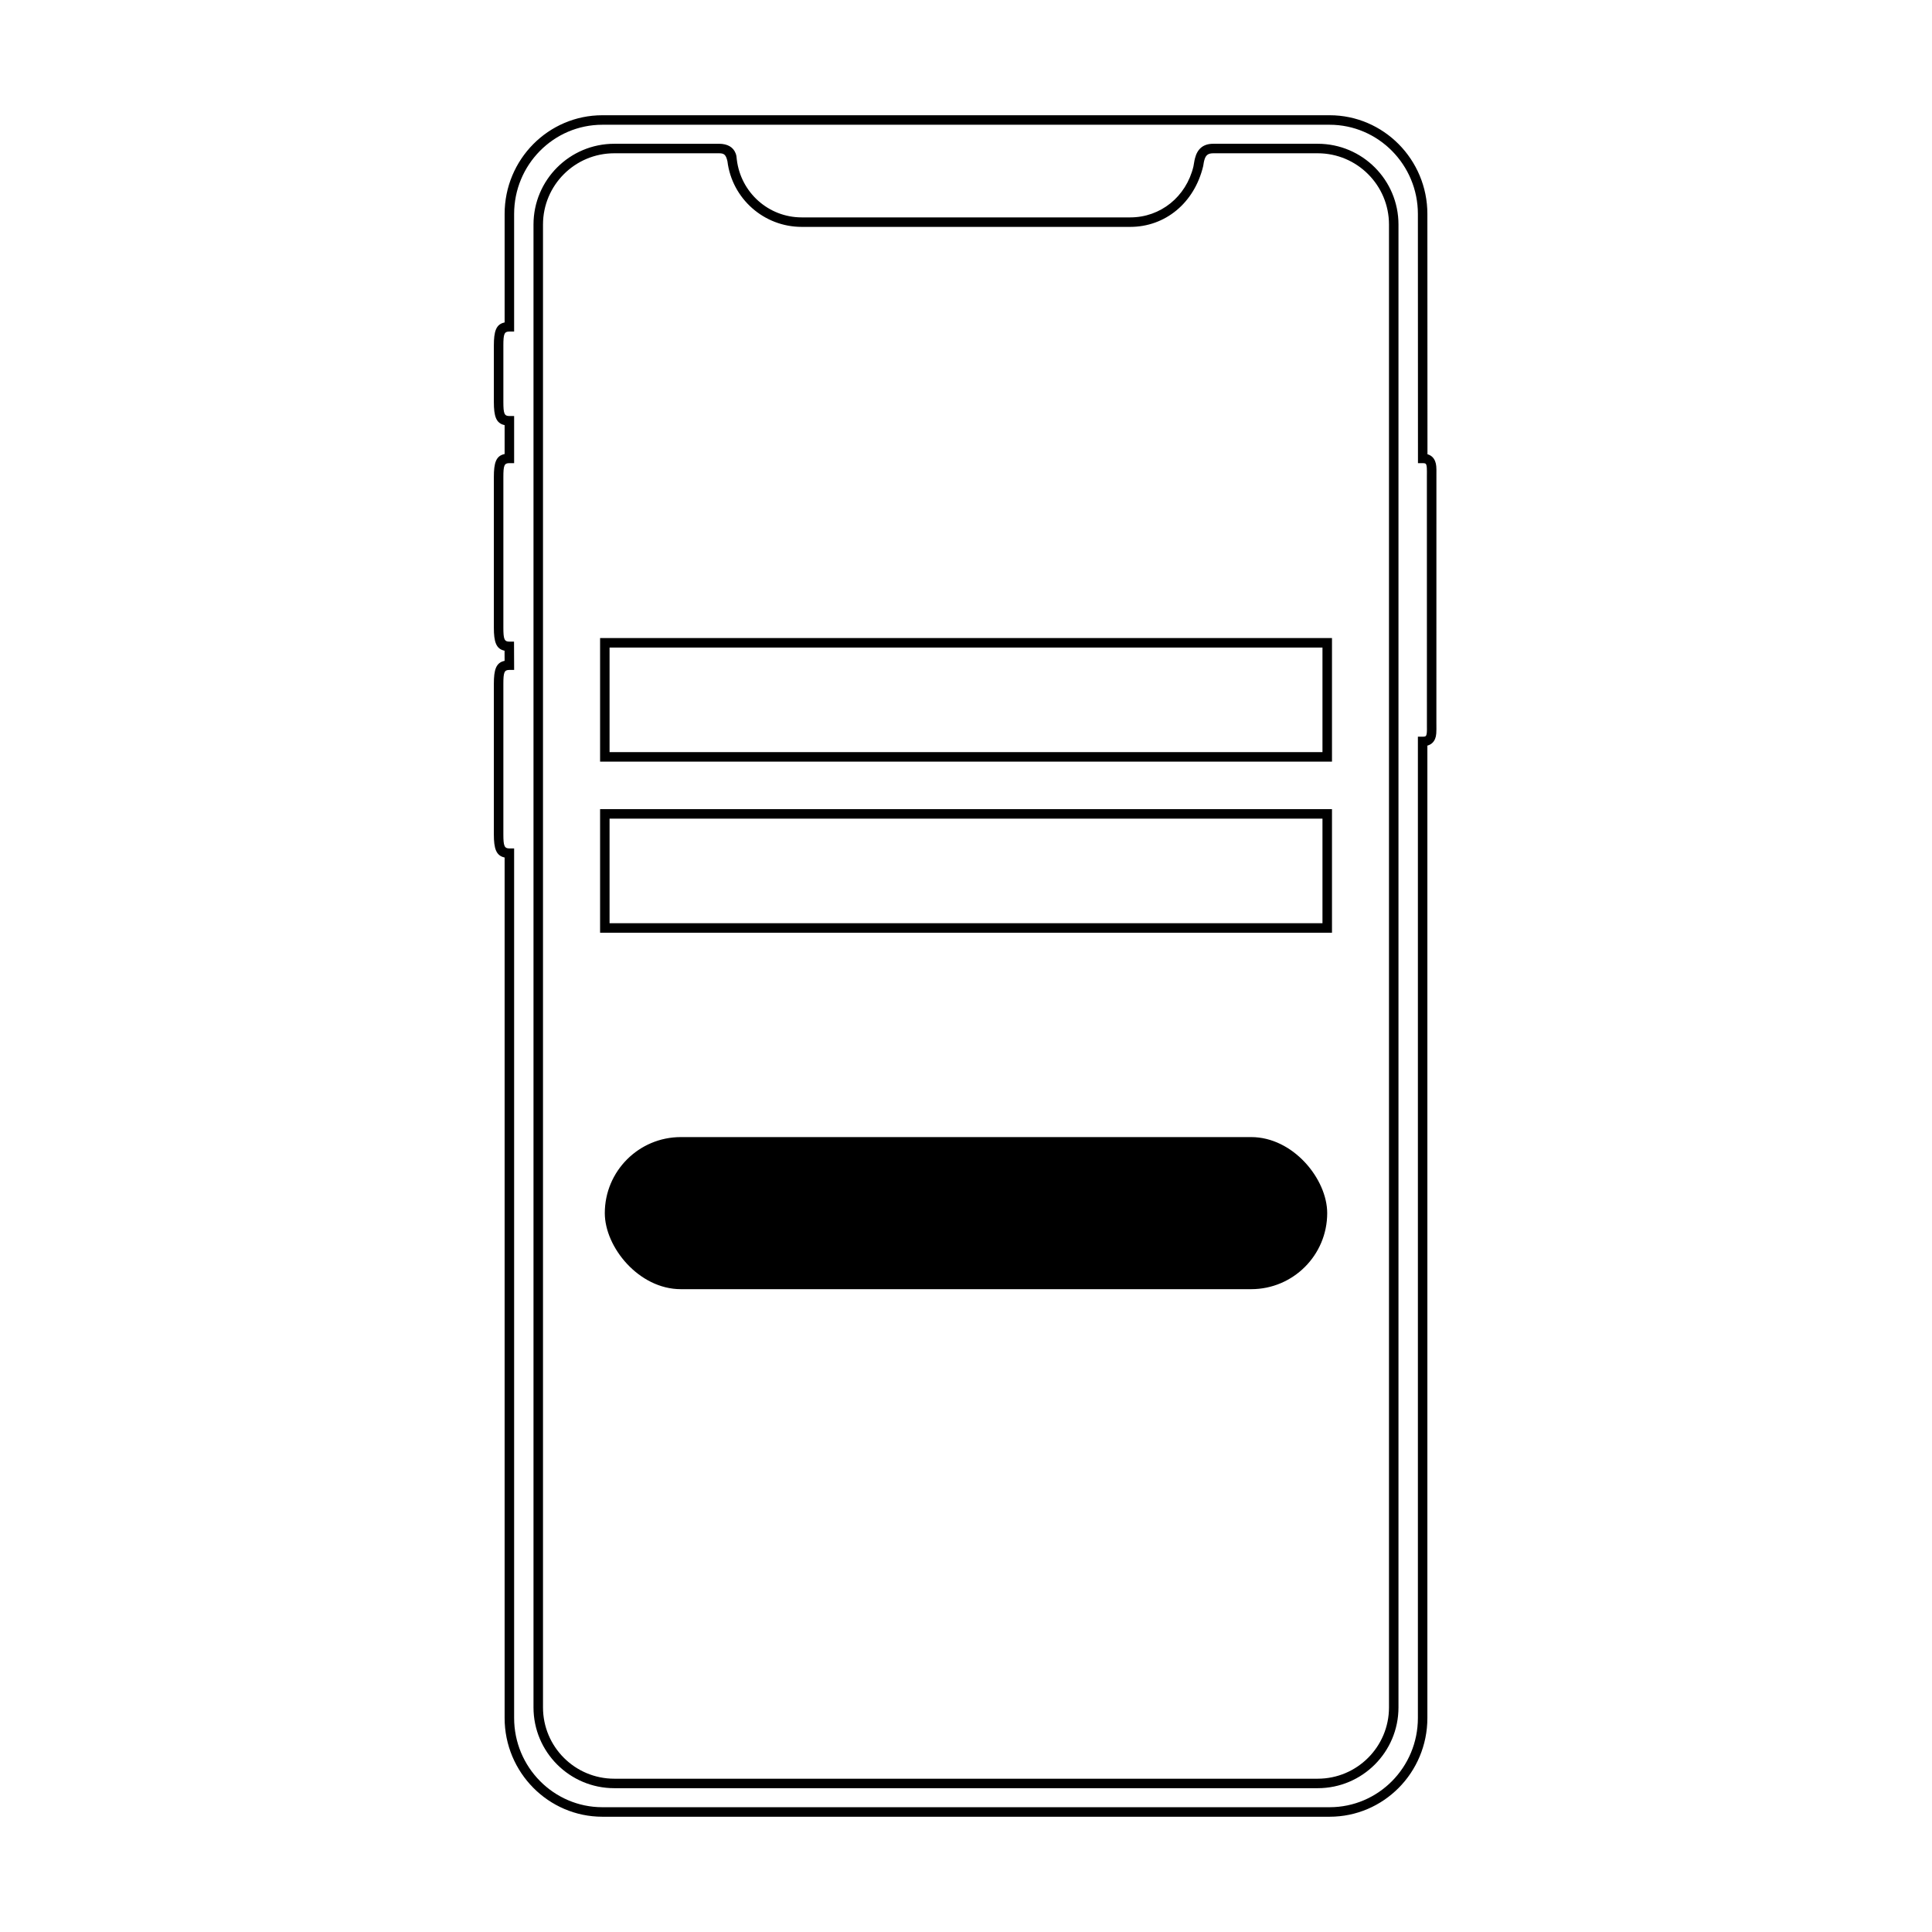
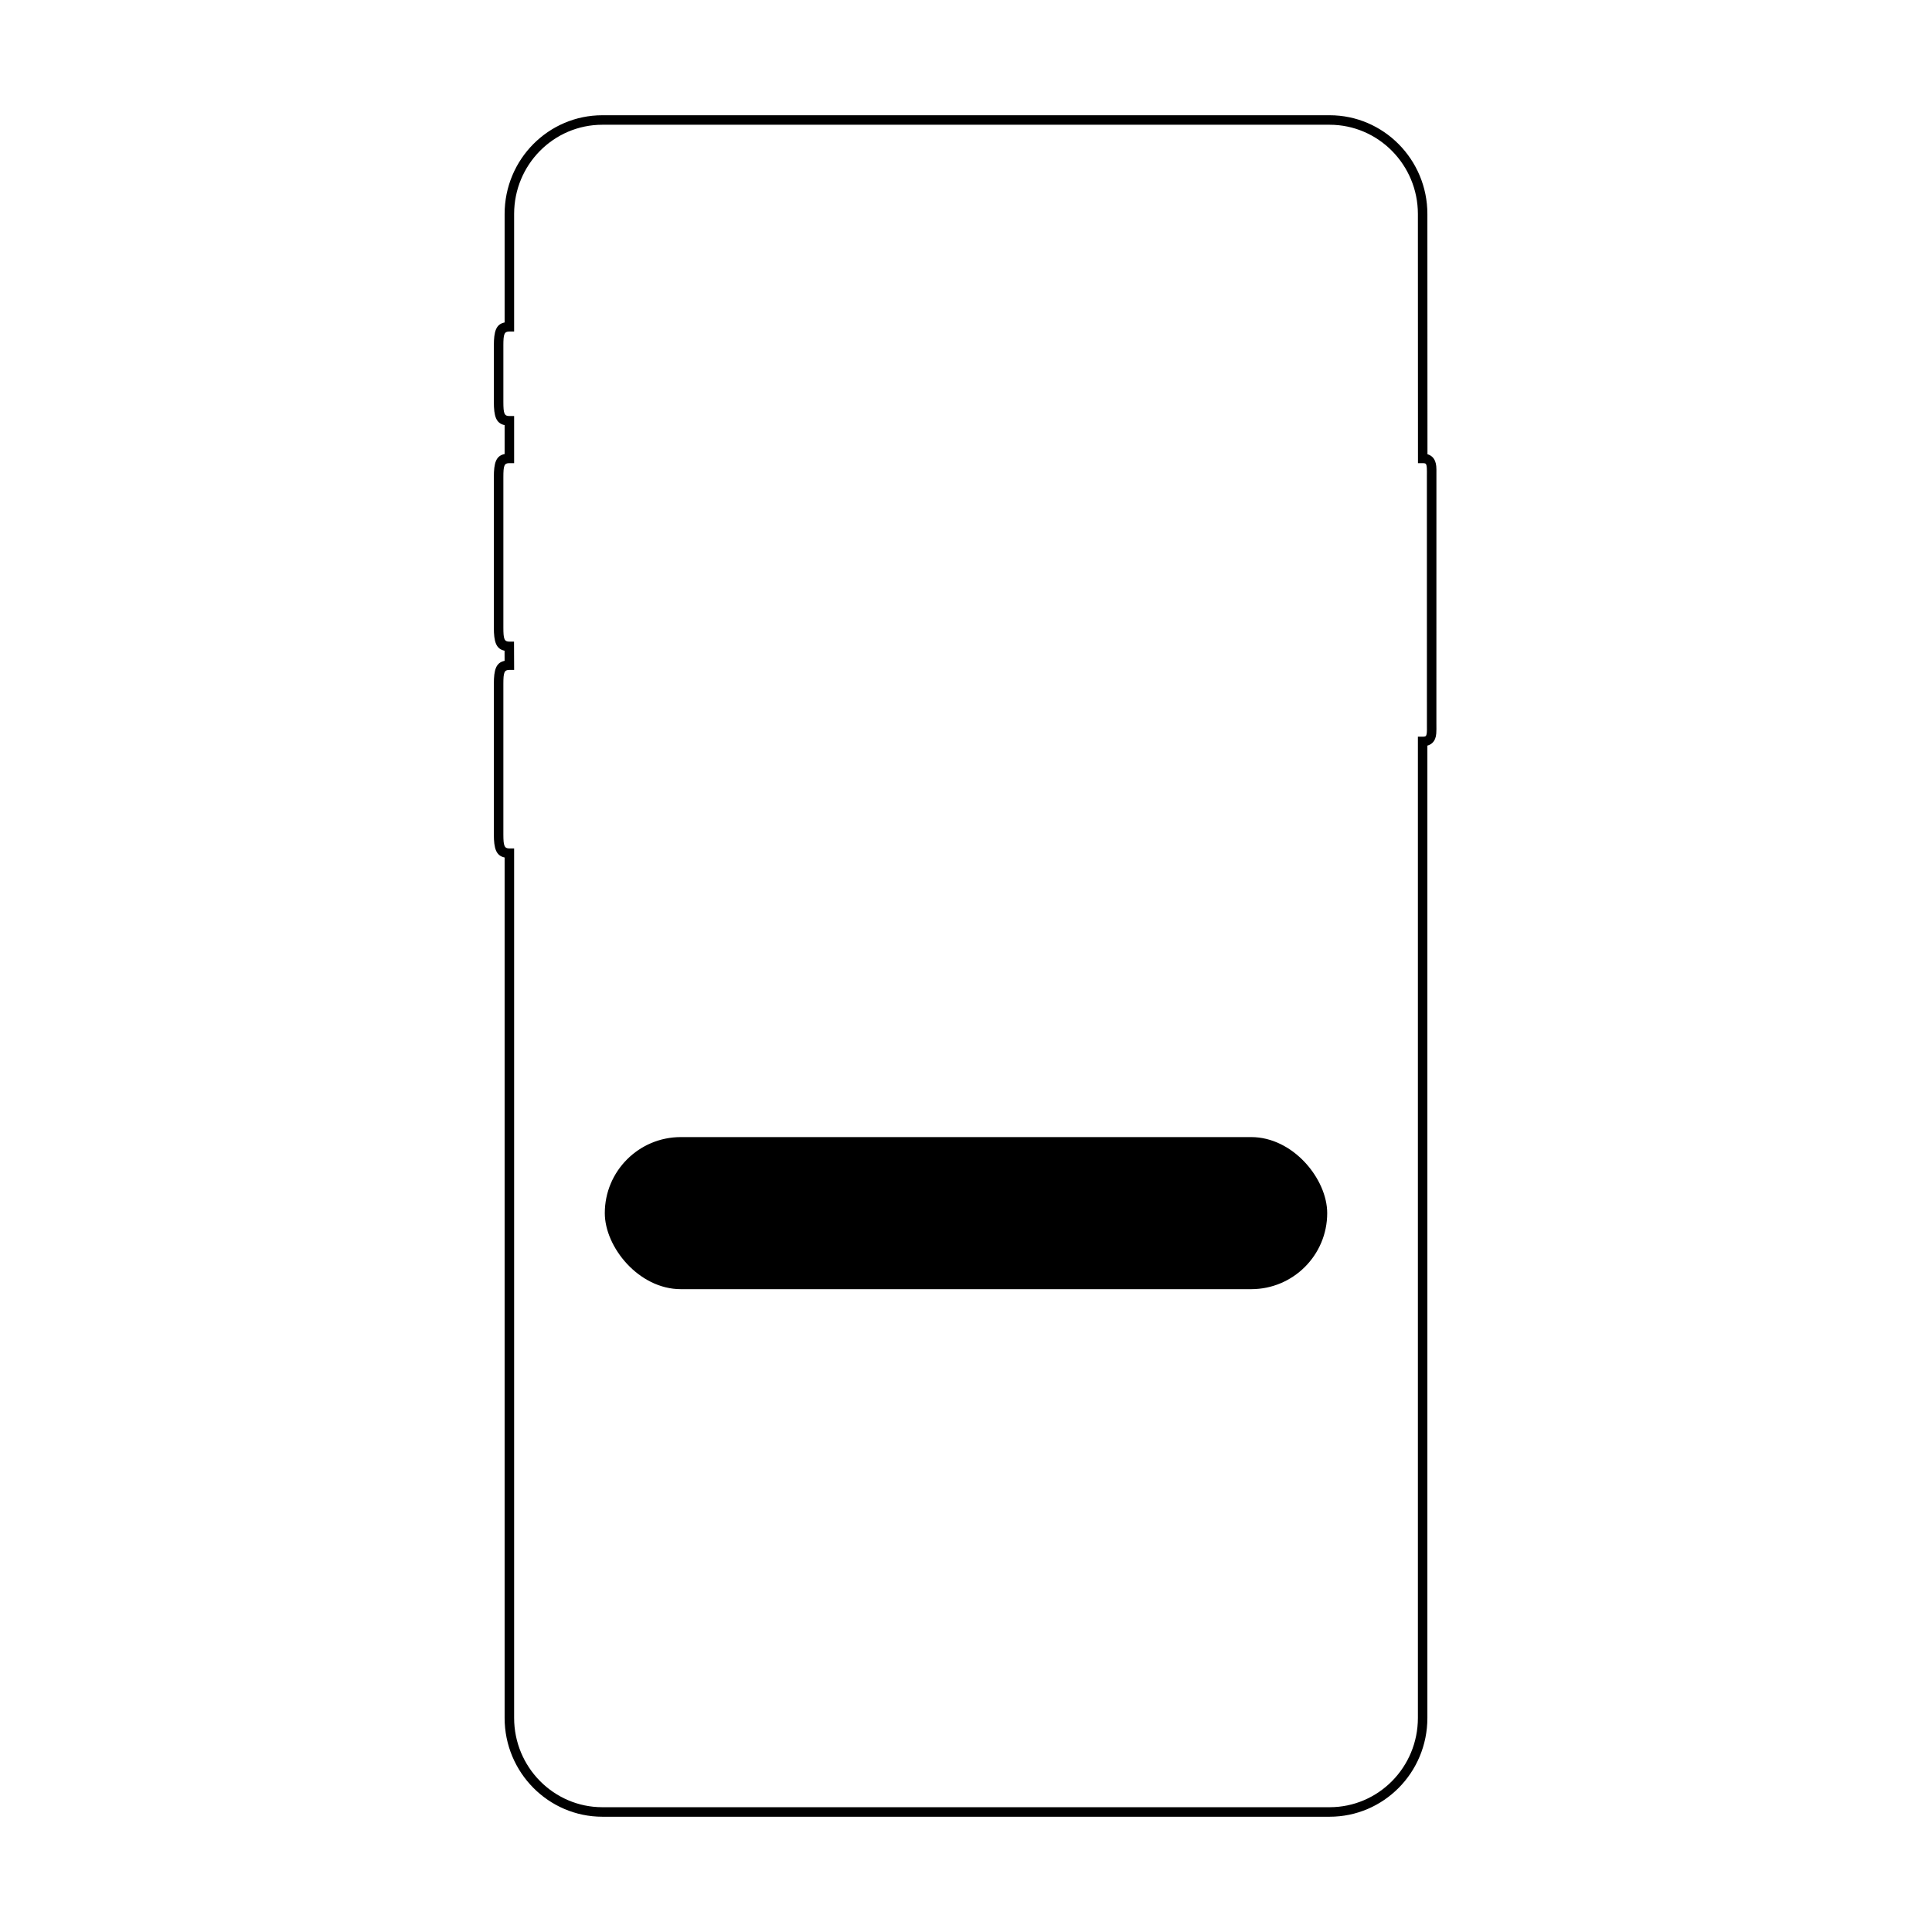
<svg xmlns="http://www.w3.org/2000/svg" fill="#000000" width="800px" height="800px" version="1.1" viewBox="144 144 512 512">
  <g>
    <path d="m277.73 256.66c-2.277-0.465-2.852-2.383-2.852-6.129v-14.949c0-3.758 0.566-5.664 2.852-6.129v-28.746c0-14.453 11.59-26.168 25.91-26.168h192.72c14.301 0 25.91 11.75 25.91 26.168l0.023 63.672c0.965 0.277 1.652 0.898 2.023 1.84 0.328 0.844 0.371 1.539 0.348 3.418-0.004 0.266-0.008 22.23-0.008 65.895 0.035 2.731-0.004 3.414-0.34 4.254-0.379 0.934-1.07 1.539-2.047 1.809v257.69c0 14.453-11.59 26.168-25.91 26.168h-192.72c-14.297 0-25.91-11.746-25.91-26.168v-228.04c-2.269-0.473-2.852-2.406-2.852-6.102v-39.906c0-3.738 0.566-5.641 2.848-6.106l-0.012-2.688c-2.266-0.469-2.836-2.394-2.836-6.106v-39.902c0-3.762 0.559-5.652 2.852-6.109zm-0.332-21.078v14.949c0 3.098 0.258 3.723 1.59 3.723h1.262v12.484h-1.262c-1.348 0-1.59 0.594-1.59 3.699v39.902c0 3.051 0.266 3.699 1.57 3.699h1.254l0.031 7.5h-1.266c-1.34 0-1.59 0.609-1.59 3.699v39.906c0 3.039 0.27 3.699 1.59 3.699h1.262v230.44c0 13.035 10.488 23.648 23.391 23.648h192.72c12.922 0 23.395-10.582 23.395-23.648v-260.05h1.258c0.676 0 0.852-0.105 0.965-0.387 0.156-0.391 0.191-0.938 0.168-2.43-0.004-0.289-0.008-22.277-0.008-65.977 0.027-2.332-0.008-2.891-0.168-3.297-0.113-0.297-0.285-0.402-0.938-0.402h-1.258l-0.02-66.031c0-13.035-10.492-23.648-23.395-23.648h-192.72c-12.922 0-23.391 10.582-23.391 23.648v31.156h-1.262c-1.34 0-1.59 0.613-1.59 3.719z" />
-     <path d="m334.53 182.1c2.336 0 3.809 0.938 4.414 2.527 0.211 0.555 0.258 0.883 0.32 1.691 1.07 8.738 8.426 15.293 17.195 15.293h87.074c8.023 0 14.797-5.465 16.734-13.473 0.312-1.809 0.293-1.688 0.406-2.148 0.605-2.426 2.078-3.891 4.852-3.891h27.676c11.824 0 21.41 9.586 21.41 21.41v392.97c0 11.824-9.586 21.41-21.41 21.41h-186.41c-11.824 0-21.41-9.586-21.41-21.41v-392.97c0-11.824 9.586-21.41 21.41-21.41zm0 2.519h-27.738c-10.434 0-18.891 8.457-18.891 18.891v392.97c0 10.434 8.457 18.895 18.891 18.895h186.41c10.434 0 18.895-8.461 18.895-18.895v-392.97c0-10.434-8.461-18.891-18.895-18.891h-27.676c-1.477 0-2.059 0.578-2.406 1.98-0.09 0.359-0.07 0.25-0.258 1.398-2.352 9.859-10.133 16.129-19.328 16.129h-87.074c-10.047 0-18.473-7.508-19.684-17.391-0.406-1.793-0.918-2.117-2.246-2.117z" />
-     <path d="m305.54 315.61v27.711h188.93v-27.711zm191.45-2.519v32.75h-193.96v-32.75z" />
-     <path d="m305.54 360.95v27.711h188.93v-27.711zm191.45-2.519v32.75h-193.96v-32.75z" />
    <path d="m324.43 445.34h151.14c11.129 0 20.152 11.129 20.152 20.152 0 11.129-9.023 20.152-20.152 20.152h-151.14c-11.129 0-20.152-11.129-20.152-20.152 0-11.129 9.023-20.152 20.152-20.152z" fill-rule="evenodd" />
  </g>
</svg>